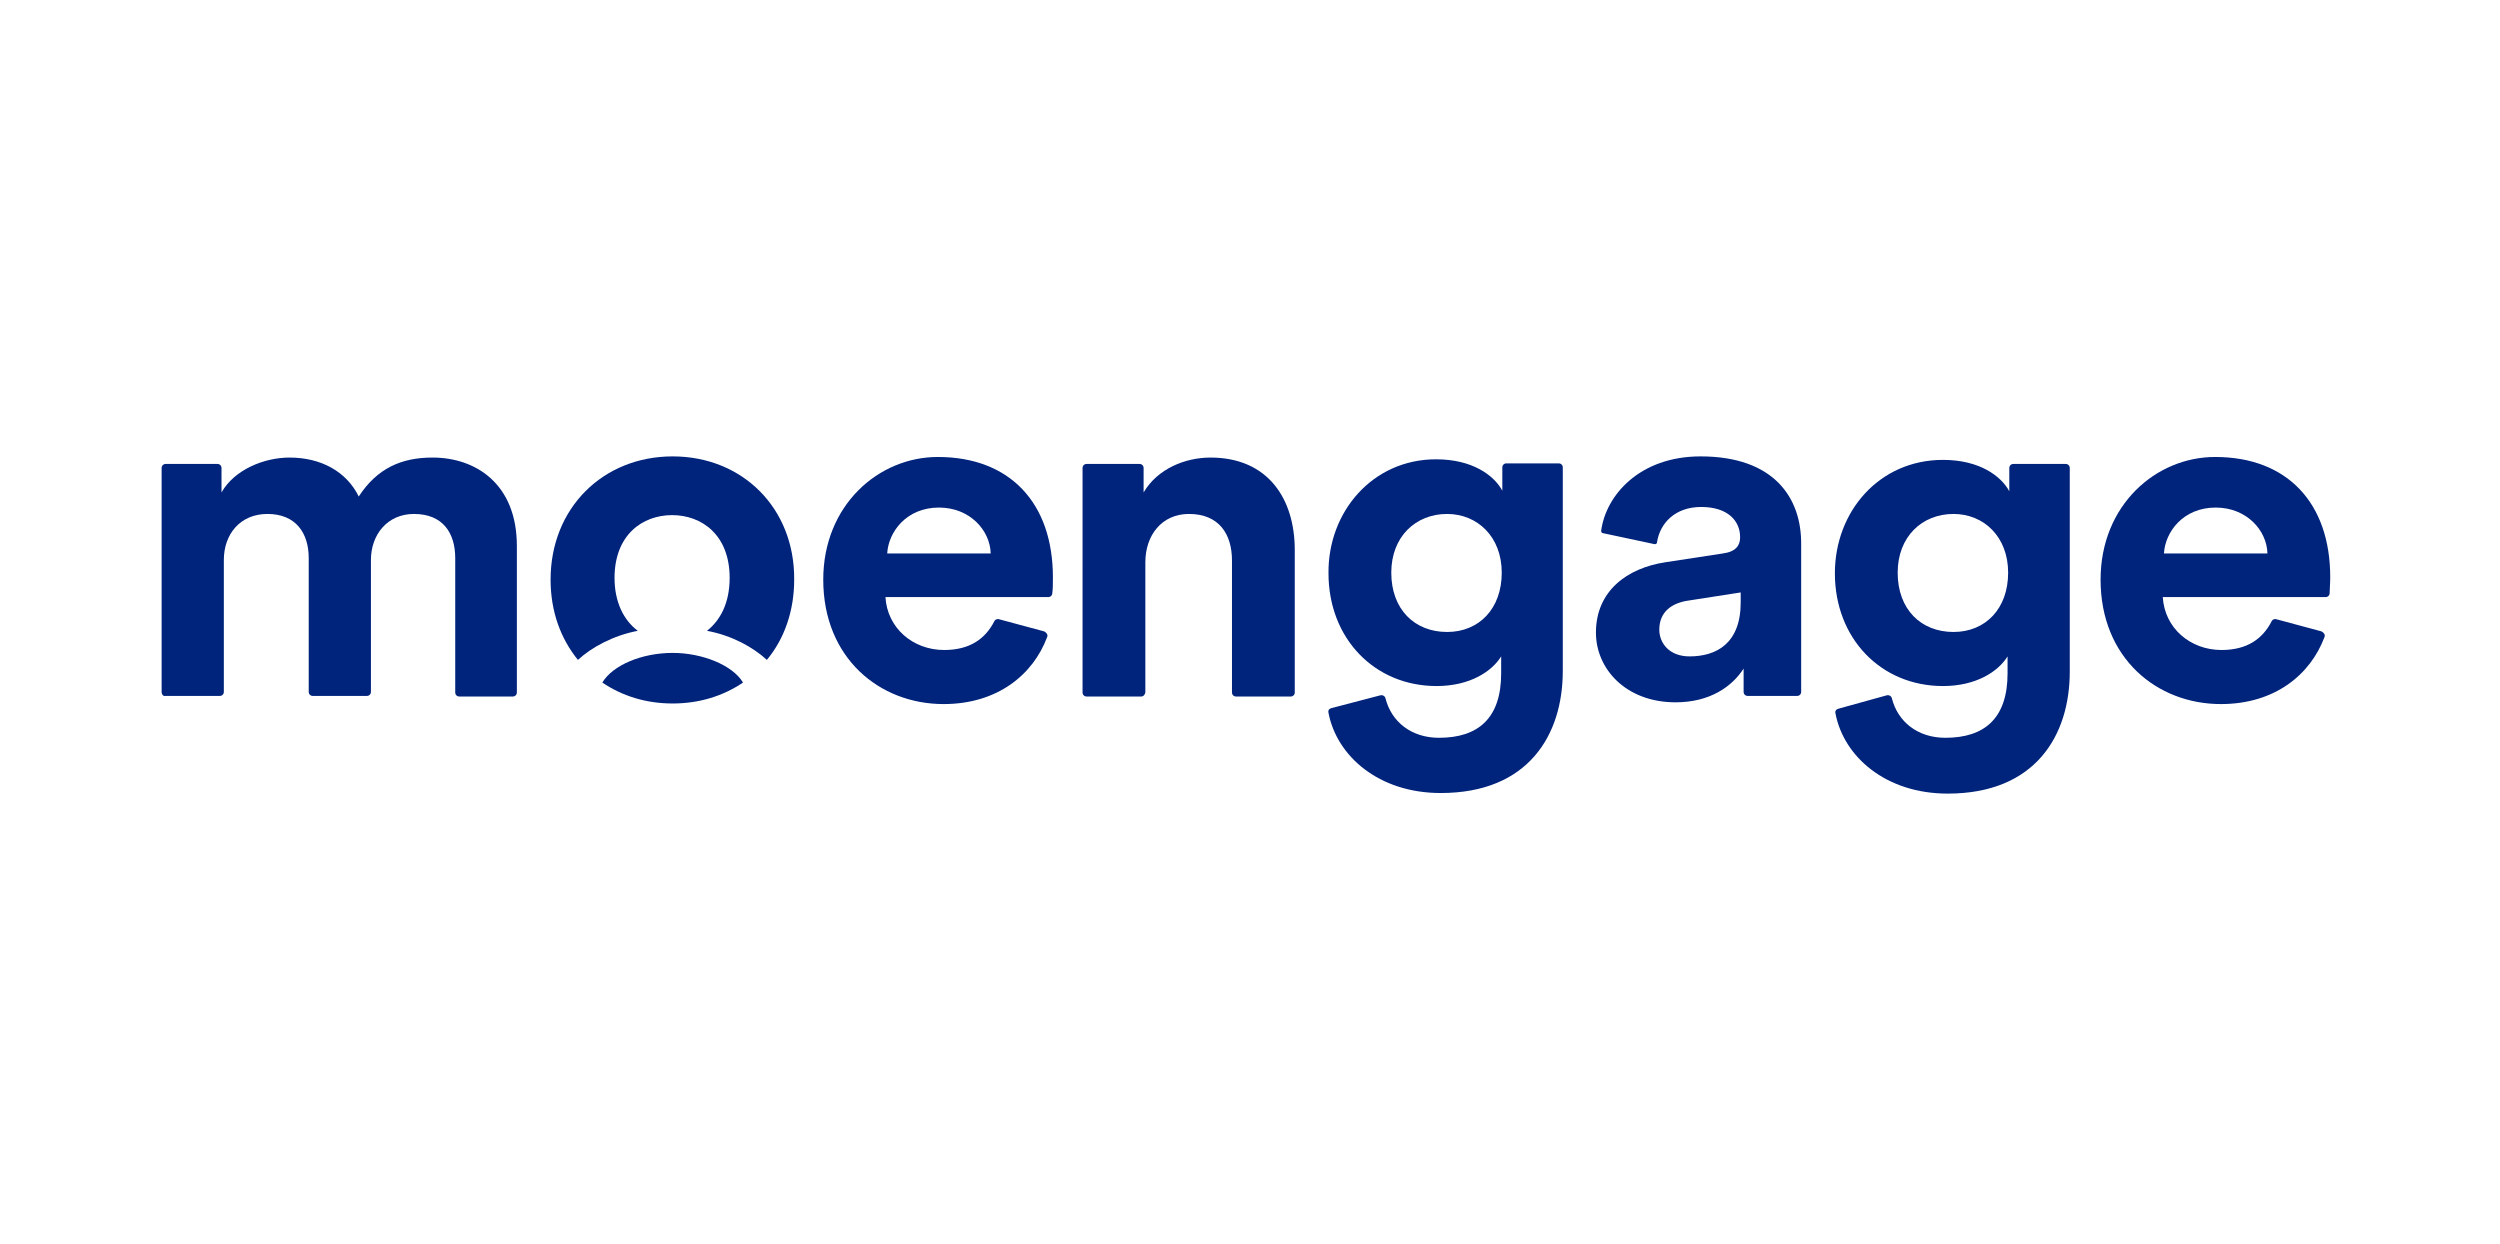
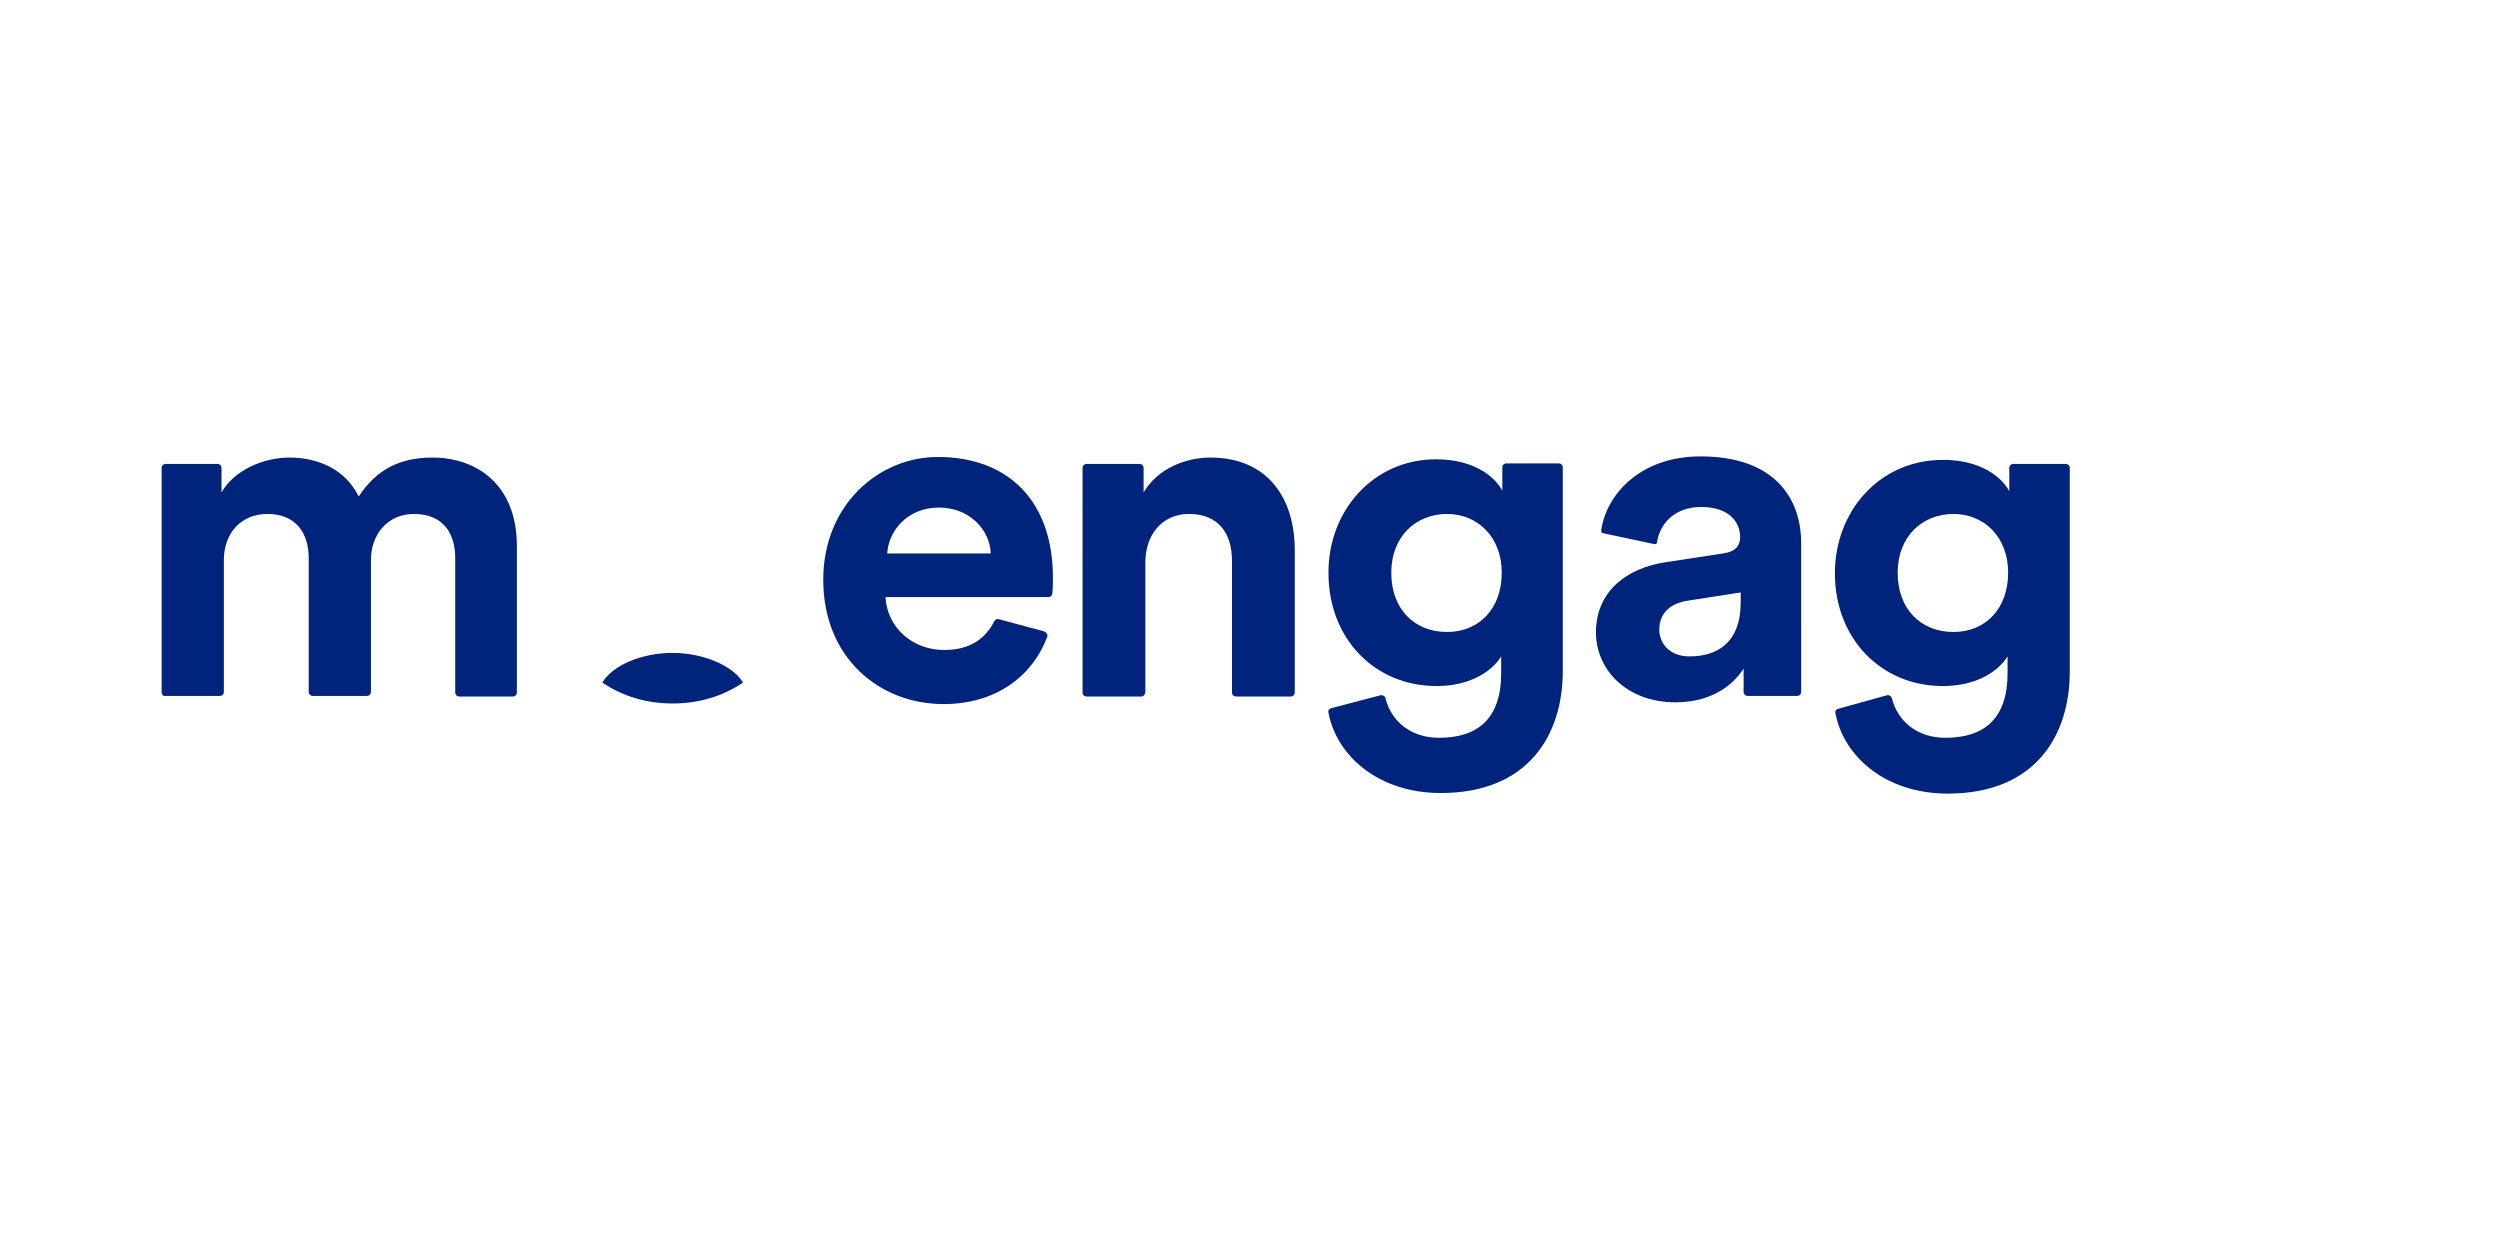
<svg xmlns="http://www.w3.org/2000/svg" version="1.1" id="Layer_1" x="0px" y="0px" viewBox="0 0 430 214" style="enable-background:new 0 0 430 214;" xml:space="preserve">
  <style type="text/css">
	.st0{fill:#00237C;}
</style>
  <g>
    <path class="st0" d="M27.8,119.1V80.5c0-0.4,0.3-0.7,0.7-0.7h8.9c0.4,0,0.7,0.3,0.7,0.7v4.2c2.2-3.9,7.3-6,11.7-6   c5.4,0,9.8,2.4,11.9,6.7c3.2-4.9,7.4-6.7,12.7-6.7c7.4,0,14.5,4.5,14.5,15.2v25.2c0,0.4-0.3,0.7-0.7,0.7H79c-0.4,0-0.7-0.3-0.7-0.7   V96c0-4.3-2.1-7.6-7.1-7.6c-4.6,0-7.4,3.6-7.4,7.9v22.7c0,0.4-0.3,0.7-0.7,0.7h-9.3c-0.4,0-0.7-0.3-0.7-0.7V96   c0-4.3-2.2-7.6-7.1-7.6c-4.7,0-7.5,3.5-7.5,7.9v22.7c0,0.4-0.3,0.7-0.7,0.7h-9.4C28.1,119.8,27.8,119.4,27.8,119.1z" />
    <path class="st0" d="M196.3,119.8h-9.4c-0.4,0-0.7-0.3-0.7-0.7V80.5c0-0.4,0.3-0.7,0.7-0.7h9.1c0.4,0,0.7,0.3,0.7,0.7v4.2   c2.4-4.1,7.2-6,11.5-6c9.9,0,14.5,7.1,14.5,15.9v24.5c0,0.4-0.3,0.7-0.7,0.7h-9.4c-0.4,0-0.7-0.3-0.7-0.7V96.4c0-4.5-2.2-8-7.4-8   c-4.7,0-7.5,3.7-7.5,8.3v22.3C197,119.4,196.7,119.8,196.3,119.8z" />
    <path class="st0" d="M237.4,119.6c0.4-0.1,0.8,0.1,0.9,0.5c1,4,4.4,6.8,9.2,6.8c6.8,0,10.7-3.4,10.7-11.1v-2.9   c-1.6,2.6-5.4,5.1-11.1,5.1c-10.7,0-18.6-8.2-18.6-19.4C228.4,88,236.1,79,247,79c6.3,0,10,2.8,11.4,5.4v-4c0-0.4,0.3-0.7,0.7-0.7   h9c0.4,0,0.7,0.3,0.7,0.7v35c0,11-5.9,21-21,21c-10.7,0-17.9-6.4-19.3-13.8c-0.1-0.4,0.1-0.7,0.5-0.8L237.4,119.6z M258.3,98.5   c0-6.2-4.2-10.1-9.4-10.1c-5.4,0-9.6,3.9-9.6,10.1c0,6.3,4,10.2,9.6,10.2C254.4,108.7,258.3,104.7,258.3,98.5z" />
    <path class="st0" d="M324.5,119.6c0.4-0.1,0.8,0.1,0.9,0.5c1,4,4.4,6.8,9.2,6.8c6.8,0,10.7-3.4,10.7-11.1v-2.9   c-1.6,2.6-5.4,5.1-11.1,5.1c-10.7,0-18.6-8.2-18.6-19.4c0-10.6,7.6-19.5,18.6-19.5c6.3,0,10,2.8,11.4,5.4v-4c0-0.4,0.3-0.7,0.7-0.7   h9c0.4,0,0.7,0.3,0.7,0.7v35c0,11-5.9,21-21,21c-10.7,0-17.9-6.4-19.3-13.8c-0.1-0.4,0.1-0.7,0.5-0.8L324.5,119.6z M345.4,98.5   c0-6.2-4.2-10.1-9.4-10.1c-5.4,0-9.6,3.9-9.6,10.1c0,6.3,4,10.2,9.6,10.2C341.5,108.7,345.4,104.7,345.4,98.5z" />
    <path class="st0" d="M181.1,99.3c0-12.8-7.4-20.7-19.8-20.7c-10.2,0-19.7,8.3-19.7,21.1c0,13.5,9.7,21.4,20.7,21.4   c9.3,0,15.4-5.1,17.8-11.5c0.2-0.4-0.1-0.8-0.5-1l-7.8-2.1c-0.3-0.1-0.7,0.1-0.8,0.4c-1.5,2.9-4.1,4.9-8.6,4.9   c-5.4,0-9.8-3.8-10.1-9.1h28c0.4,0,0.7-0.3,0.7-0.7C181.1,101.3,181.1,100.3,181.1,99.3z M152.6,95.2c0.2-3.7,3.3-7.9,8.9-7.9   c5.3,0,8.8,3.9,8.9,7.9H152.6z" />
-     <path class="st0" d="M400.8,99.3c0-12.8-7.4-20.7-19.8-20.7c-10.2,0-19.7,8.3-19.7,21.1c0,13.5,9.7,21.4,20.7,21.4   c9.3,0,15.4-5.1,17.8-11.5c0.2-0.4-0.1-0.8-0.5-1l-7.8-2.1c-0.3-0.1-0.7,0.1-0.8,0.4c-1.5,2.9-4.1,4.9-8.6,4.9   c-5.4,0-9.8-3.8-10.1-9.1l28,0c0.4,0,0.7-0.3,0.7-0.7C400.7,101.3,400.8,100.3,400.8,99.3z M372.2,95.2c0.2-3.7,3.3-7.9,8.9-7.9   c5.3,0,8.8,3.9,8.9,7.9H372.2z" />
    <g>
-       <path class="st0" d="M115.7,78.5c-12,0-21,8.9-21,21.2c0,5.4,1.7,10.1,4.7,13.8c2.4-2.2,6.1-4.2,10.3-5c-2.4-1.8-4-4.9-4-9.1    c0-7.4,4.8-10.8,9.9-10.8s9.9,3.4,9.9,10.8c0,4.3-1.6,7.3-3.9,9.1c4.3,0.8,7.9,2.8,10.3,5c3-3.6,4.7-8.4,4.7-13.8    C136.7,87.4,127.7,78.5,115.7,78.5z" />
      <path class="st0" d="M115.7,112.3c-5.3,0-10.3,2.1-12.1,5.1c3.4,2.3,7.5,3.6,12.1,3.6c4.6,0,8.7-1.3,12.1-3.6    C126,114.4,120.8,112.3,115.7,112.3z" />
    </g>
    <path class="st0" d="M292.5,78.5c-10.5,0-16.3,6.7-17.1,12.8c0,0.2,0.1,0.4,0.3,0.4l8.9,1.9c0.2,0,0.4-0.1,0.4-0.3   c0.5-3.3,3.1-6.1,7.6-6.1c4.6,0,6.7,2.4,6.7,5.2c0,1.4-0.7,2.5-3,2.8l-9.8,1.5c-6.7,1-12,5-12,12.1c0,6.3,5.2,12,13.7,12   c5.9,0,9.7-2.7,11.7-5.8v4c0,0.4,0.3,0.7,0.7,0.7l8.5,0c0.4,0,0.7-0.3,0.7-0.7V93.7C309.9,85.7,305.2,78.5,292.5,78.5z    M299.4,103.6c0,7.1-4.2,9.3-8.8,9.3c-3.5,0-5.2-2.3-5.2-4.6c0-3.1,2.2-4.6,5-5l9-1.4V103.6z" />
  </g>
</svg>